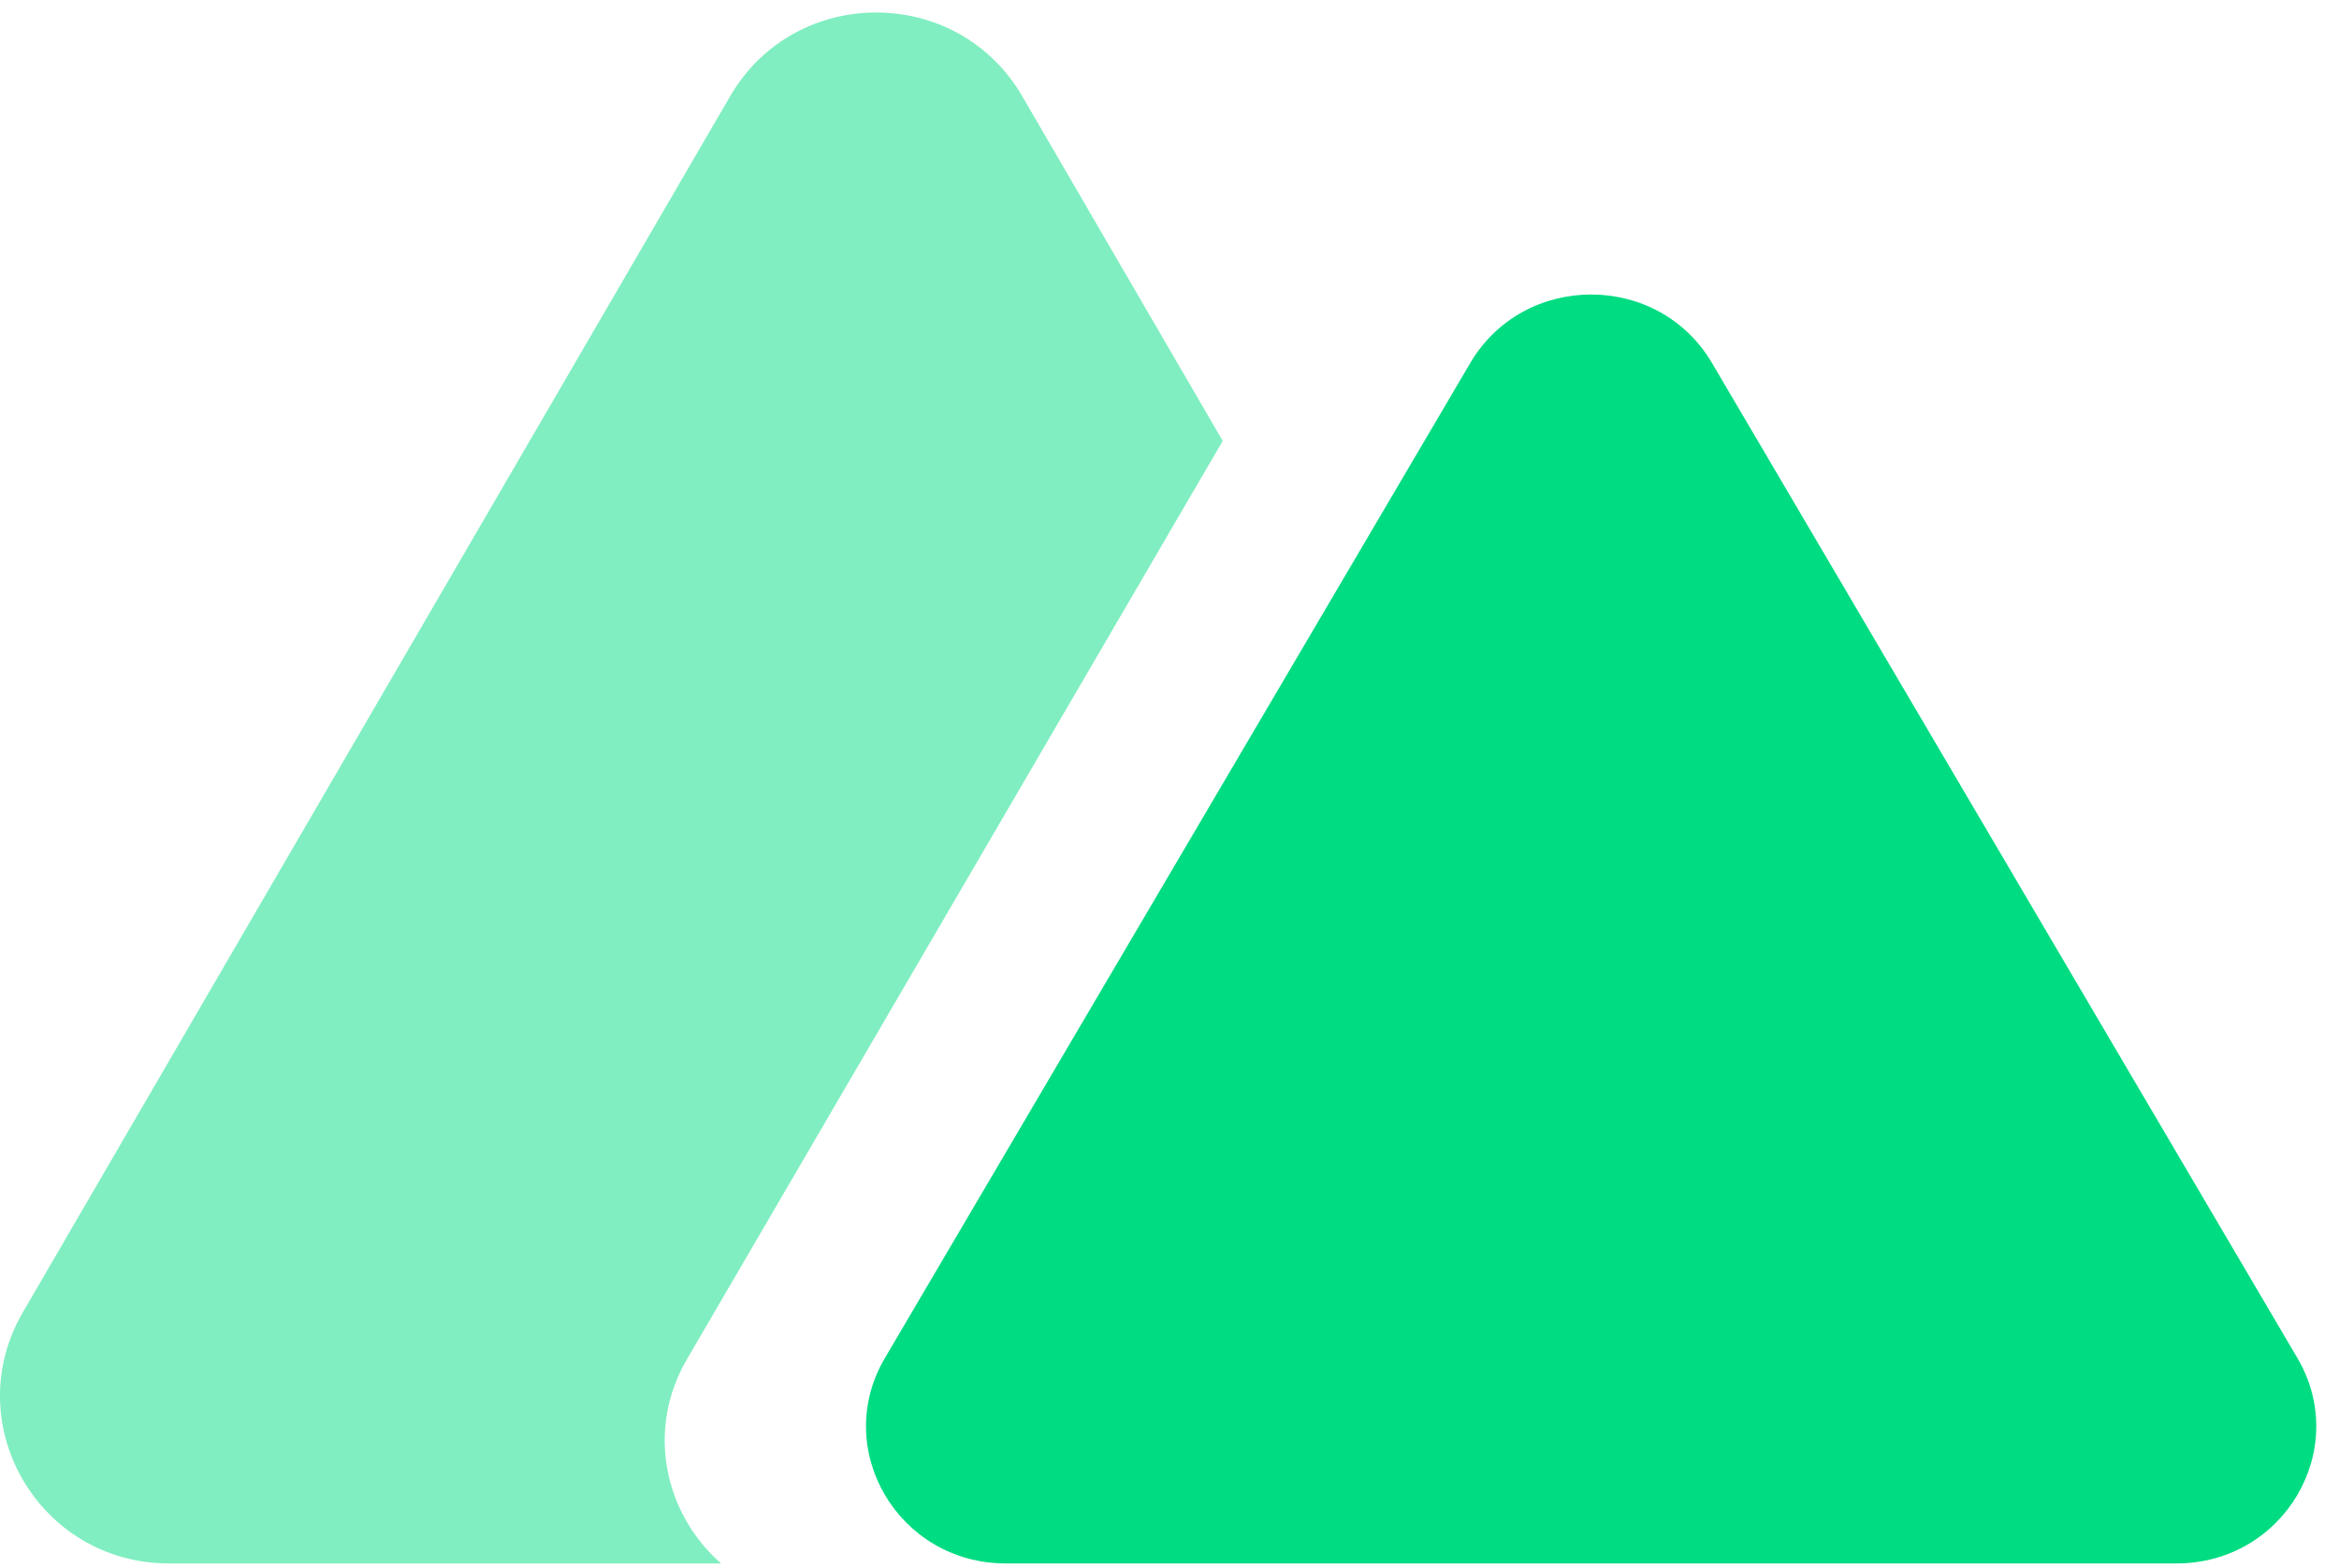
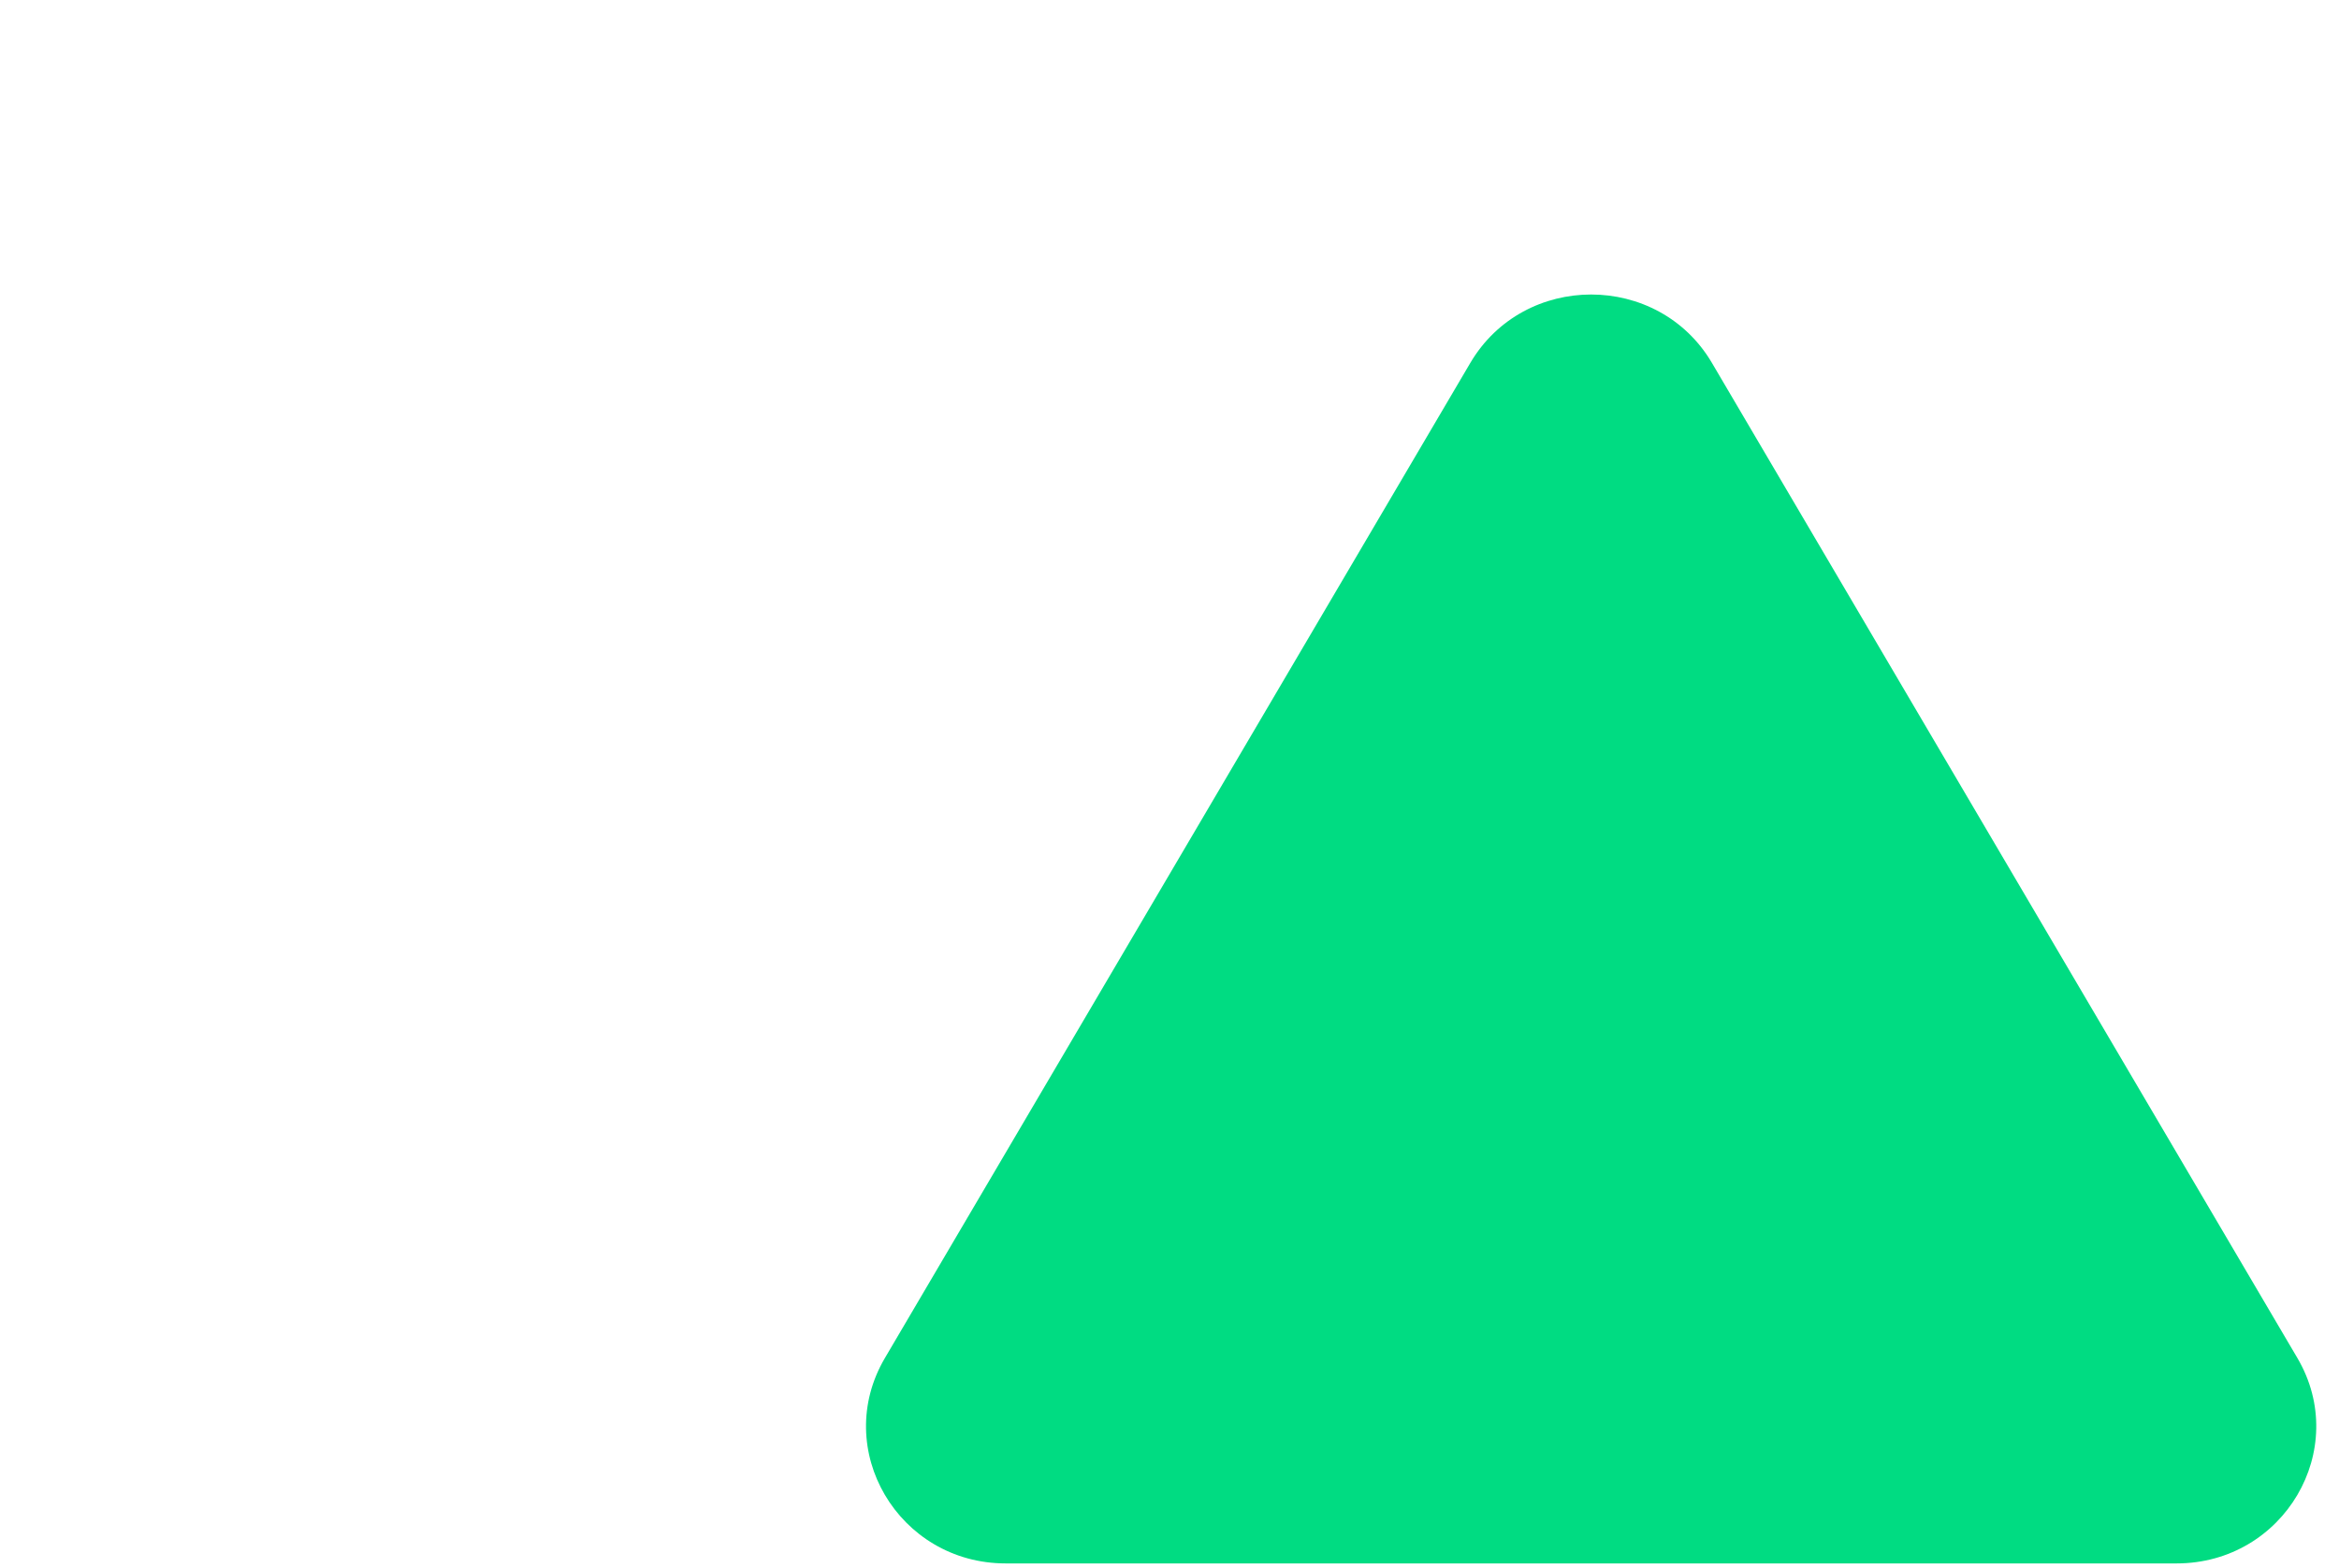
<svg xmlns="http://www.w3.org/2000/svg" width="88" height="59" viewBox="0 0 88 59" fill="none">
-   <path fill-rule="evenodd" clip-rule="evenodd" d="M38.459 3.619C36.017 -0.579 29.913 -0.579 27.471 3.619L0.859 49.376C-1.583 53.575 1.469 58.823 6.353 58.823H27.128C25.041 56.999 24.268 53.844 25.847 51.137L46.002 16.589L38.459 3.619Z" fill="#80EEC0" />
  <path d="M55.316 13.657C57.337 10.222 62.389 10.222 64.41 13.657L86.434 51.094C88.454 54.529 85.928 58.823 81.887 58.823H37.84C33.798 58.823 31.272 54.529 33.293 51.094L55.316 13.657Z" fill="#00DC82" />
</svg>